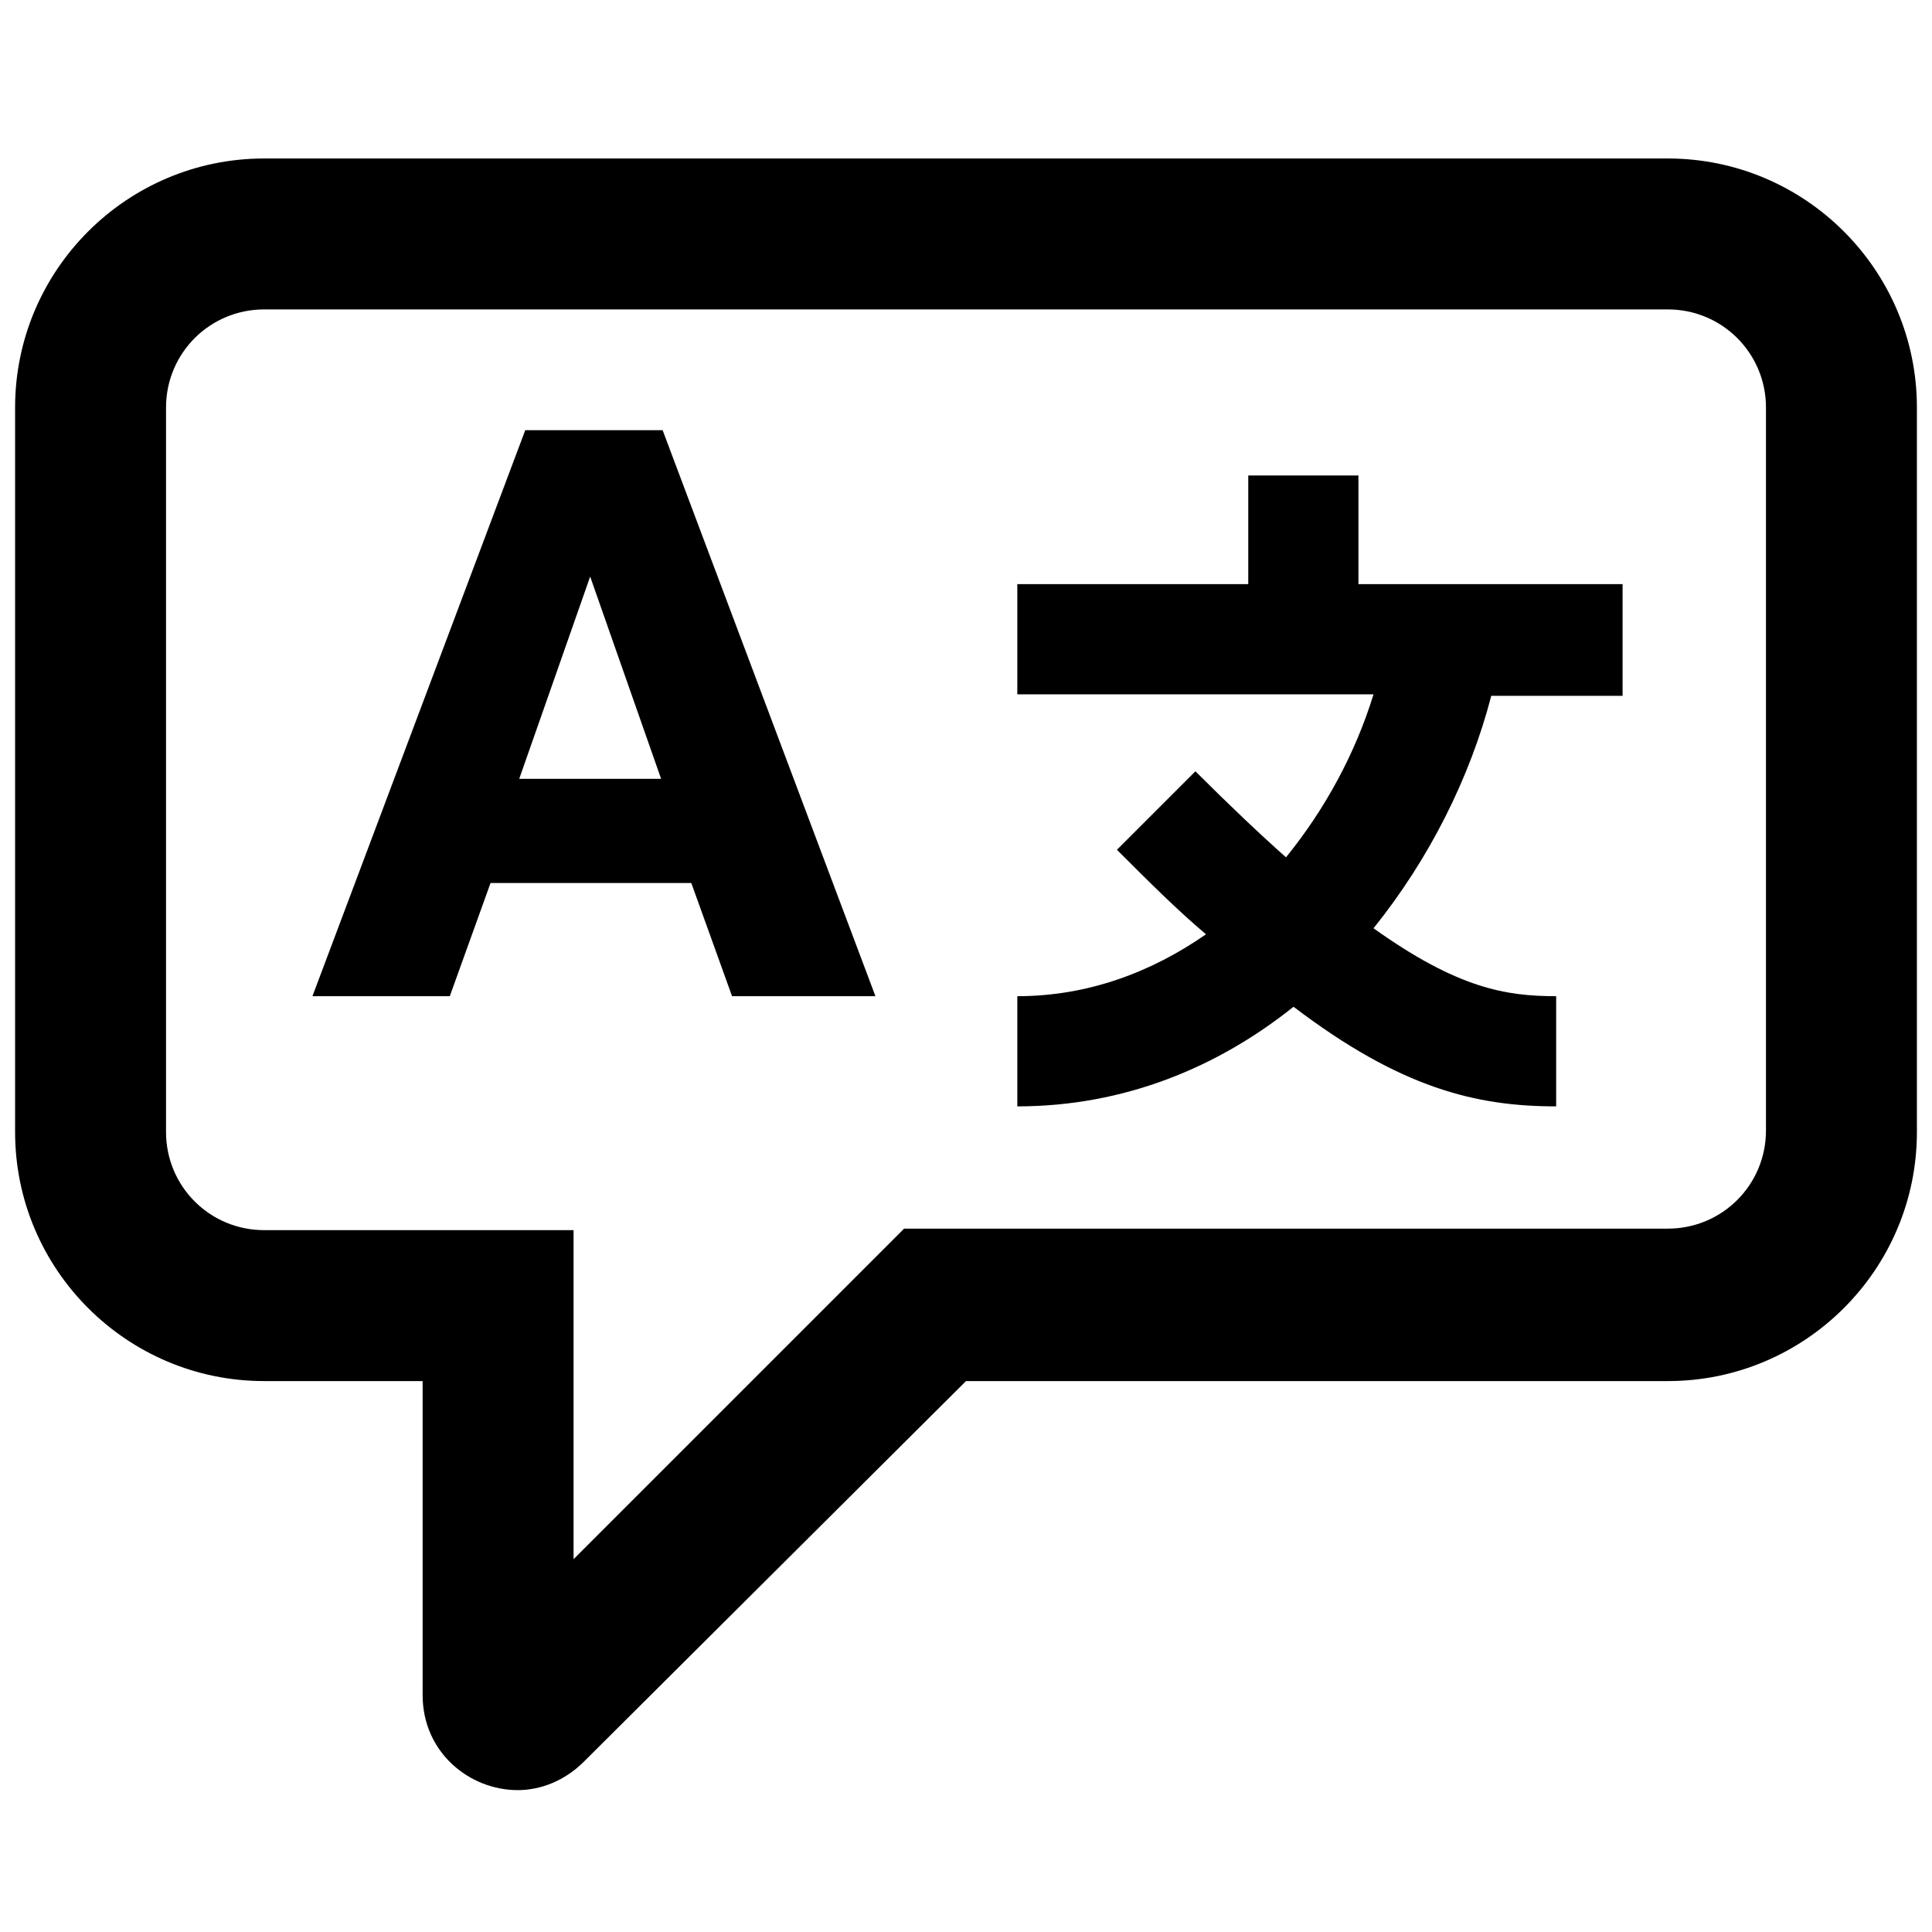
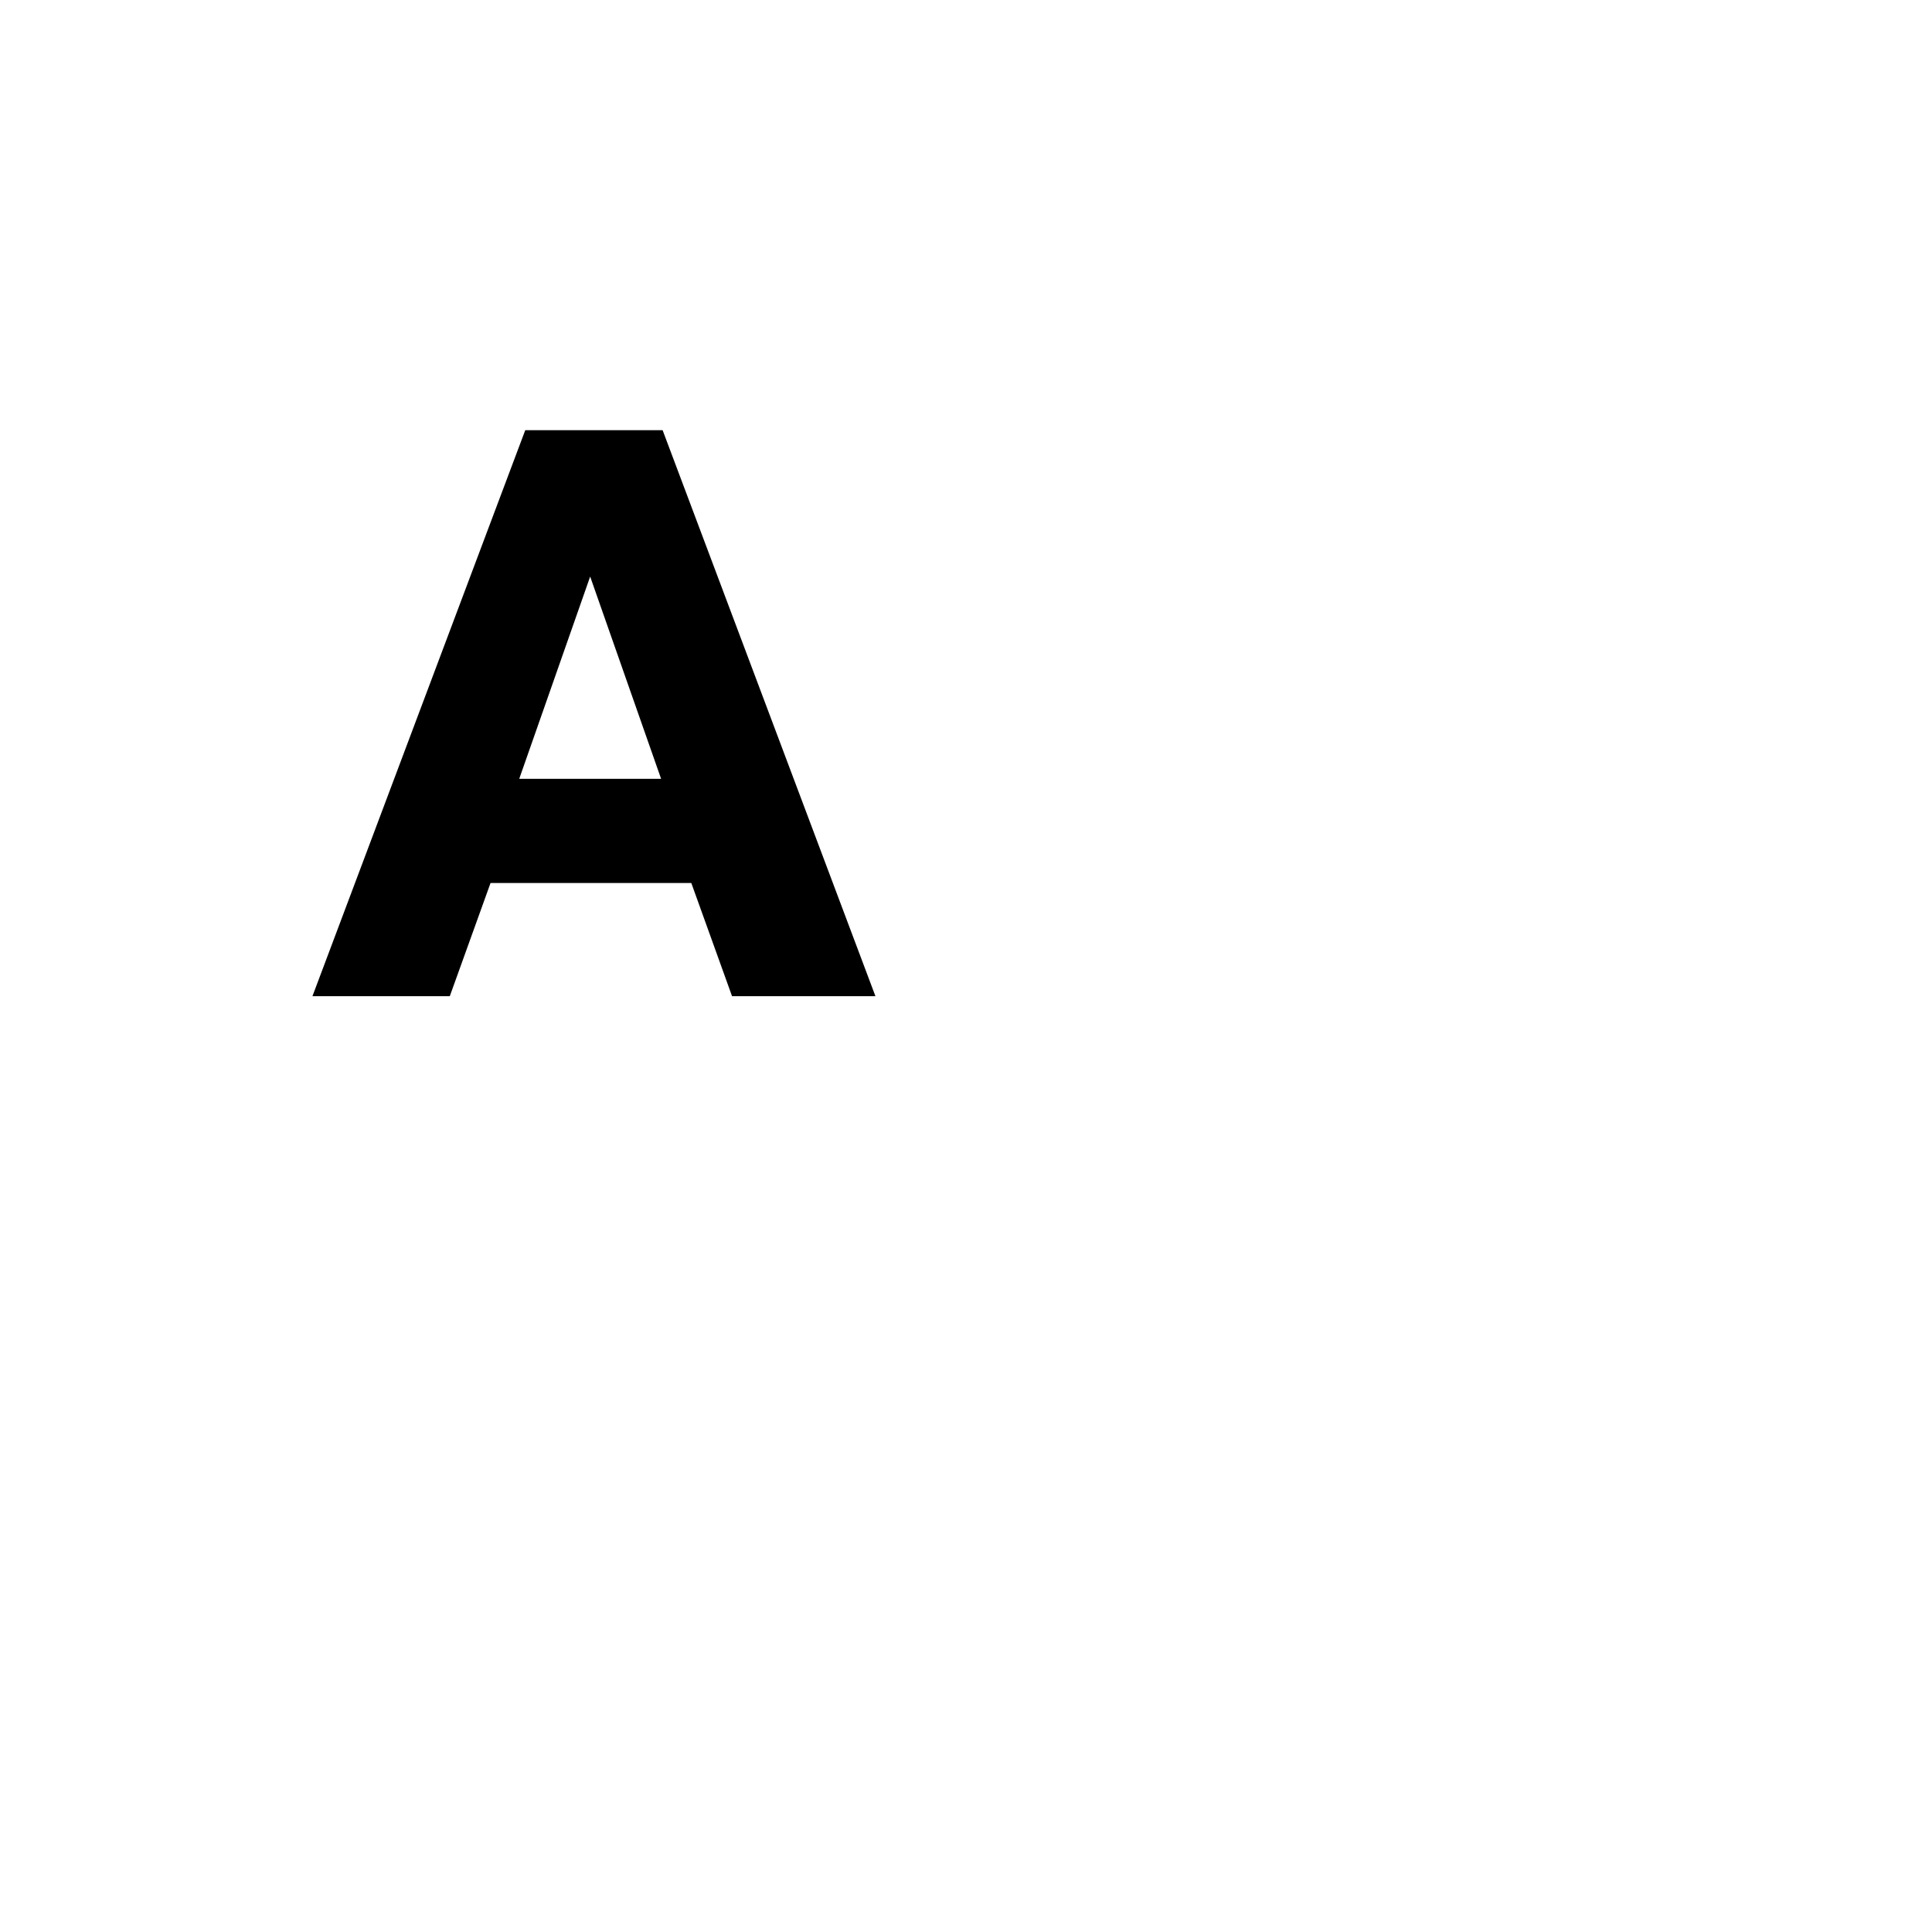
<svg xmlns="http://www.w3.org/2000/svg" xmlns:ns1="http://sodipodi.sourceforge.net/DTD/sodipodi-0.dtd" xmlns:ns2="http://www.inkscape.org/namespaces/inkscape" version="1.1" baseProfile="basic" id="svg3563" x="0px" y="0px" viewBox="0 0 128 128" xml:space="preserve">
  <ns1:namedview bordercolor="#666666" borderopacity="1.0" id="base" ns2:current-layer="g213" ns2:cx="58.077215" ns2:cy="48.01862" ns2:document-units="px" ns2:pageopacity="0.0" ns2:pageshadow="2" ns2:window-height="1017" ns2:window-maximized="1" ns2:window-width="1920" ns2:window-x="-8" ns2:window-y="-8" ns2:zoom="5.6" pagecolor="#ffffff" showgrid="false" units="px">
	</ns1:namedview>
  <g>
-     <path d="M110.5,10.5h-93C8.4,10.5,1,17.9,1,27v48c0,9.1,7.4,16.5,16.5,16.5H28v20.8c0,3.8,3.1,6.3,6.3,6.3c1.5,0,3.1-0.6,4.4-1.9   L64,91.5h46.5c9.1,0,16.5-7.4,16.5-16.5V27C127,17.9,119.6,10.5,110.5,10.5z M117,74.9c0,3.6-2.9,6.5-6.5,6.5H64h-4.1l-2.9,2.9   L38,103.3V91.5v-10H28H17.5c-3.6,0-6.5-2.9-6.5-6.5V27c0-3.6,2.9-6.5,6.5-6.5h93c3.6,0,6.5,2.9,6.5,6.5V74.9z" />
-   </g>
+     </g>
  <g>
    <path d="M58,66h-9.5l-2.7-7.5H32.5L29.8,66h-9.1l14.1-37.5h9.1L58,66z M43.8,51.6l-4.7-13.4l-4.7,13.4H43.8z" />
  </g>
-   <path d="M107.5,46v-7.3H90v-7.2h-7.3v7.2H67.4V46h23.6c-1.2,3.9-3.2,7.6-5.8,10.8c-1.8-1.6-3.8-3.5-6-5.7l-5.2,5.2  c2.1,2.1,4,4,5.9,5.6c-3.6,2.5-7.8,4.1-12.5,4.1v7.3c7.1,0,13.3-2.6,18.3-6.6c7.1,5.4,12.1,6.6,17.4,6.6V66c-3.3,0-6.5-0.5-12.1-4.5  c3.7-4.6,6.4-10,7.8-15.4H107.5z" />
</svg>